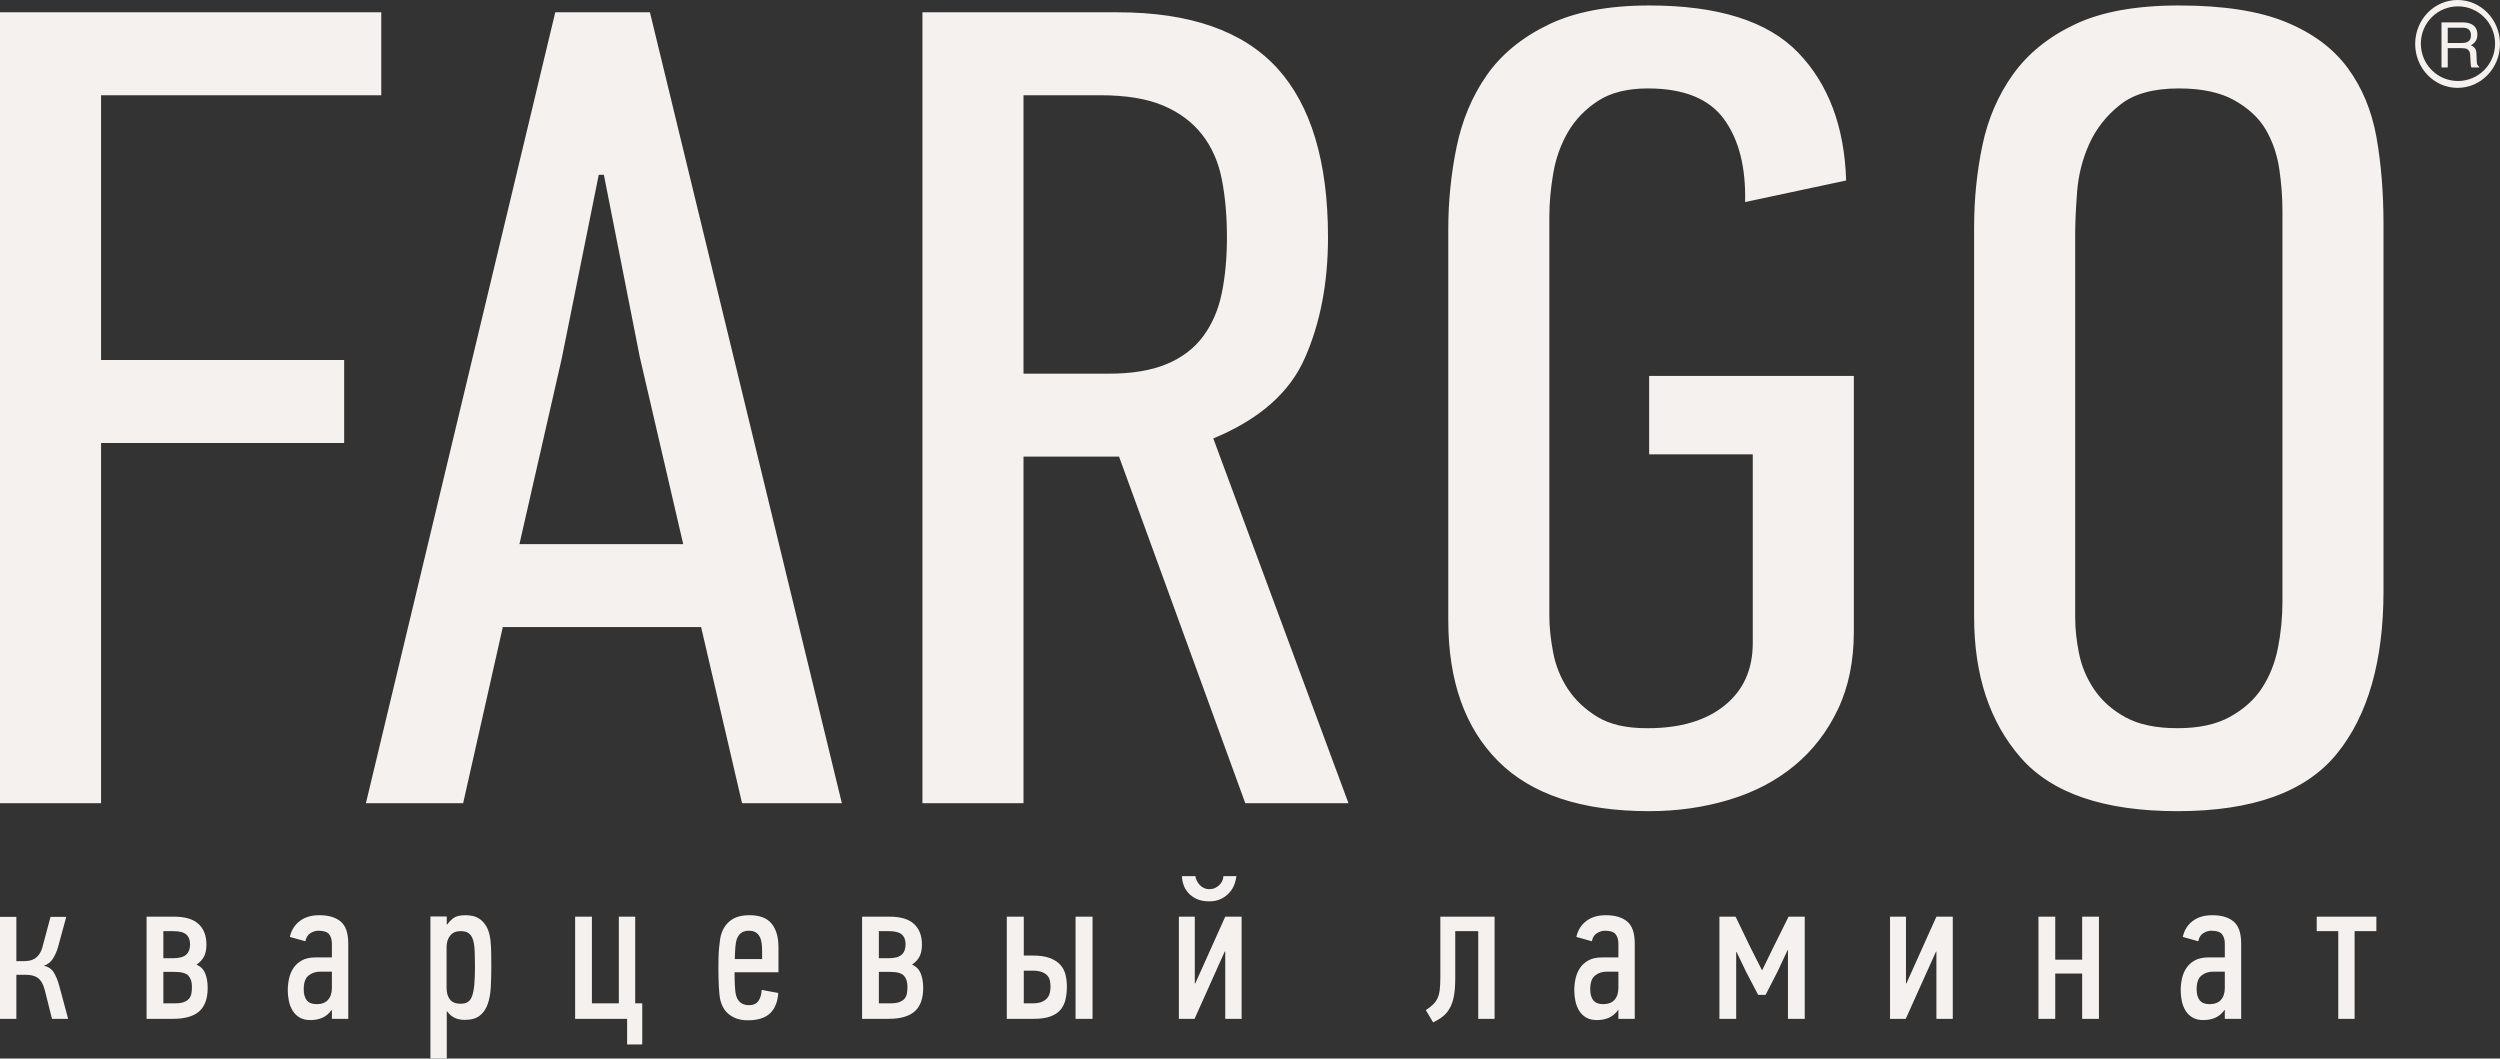
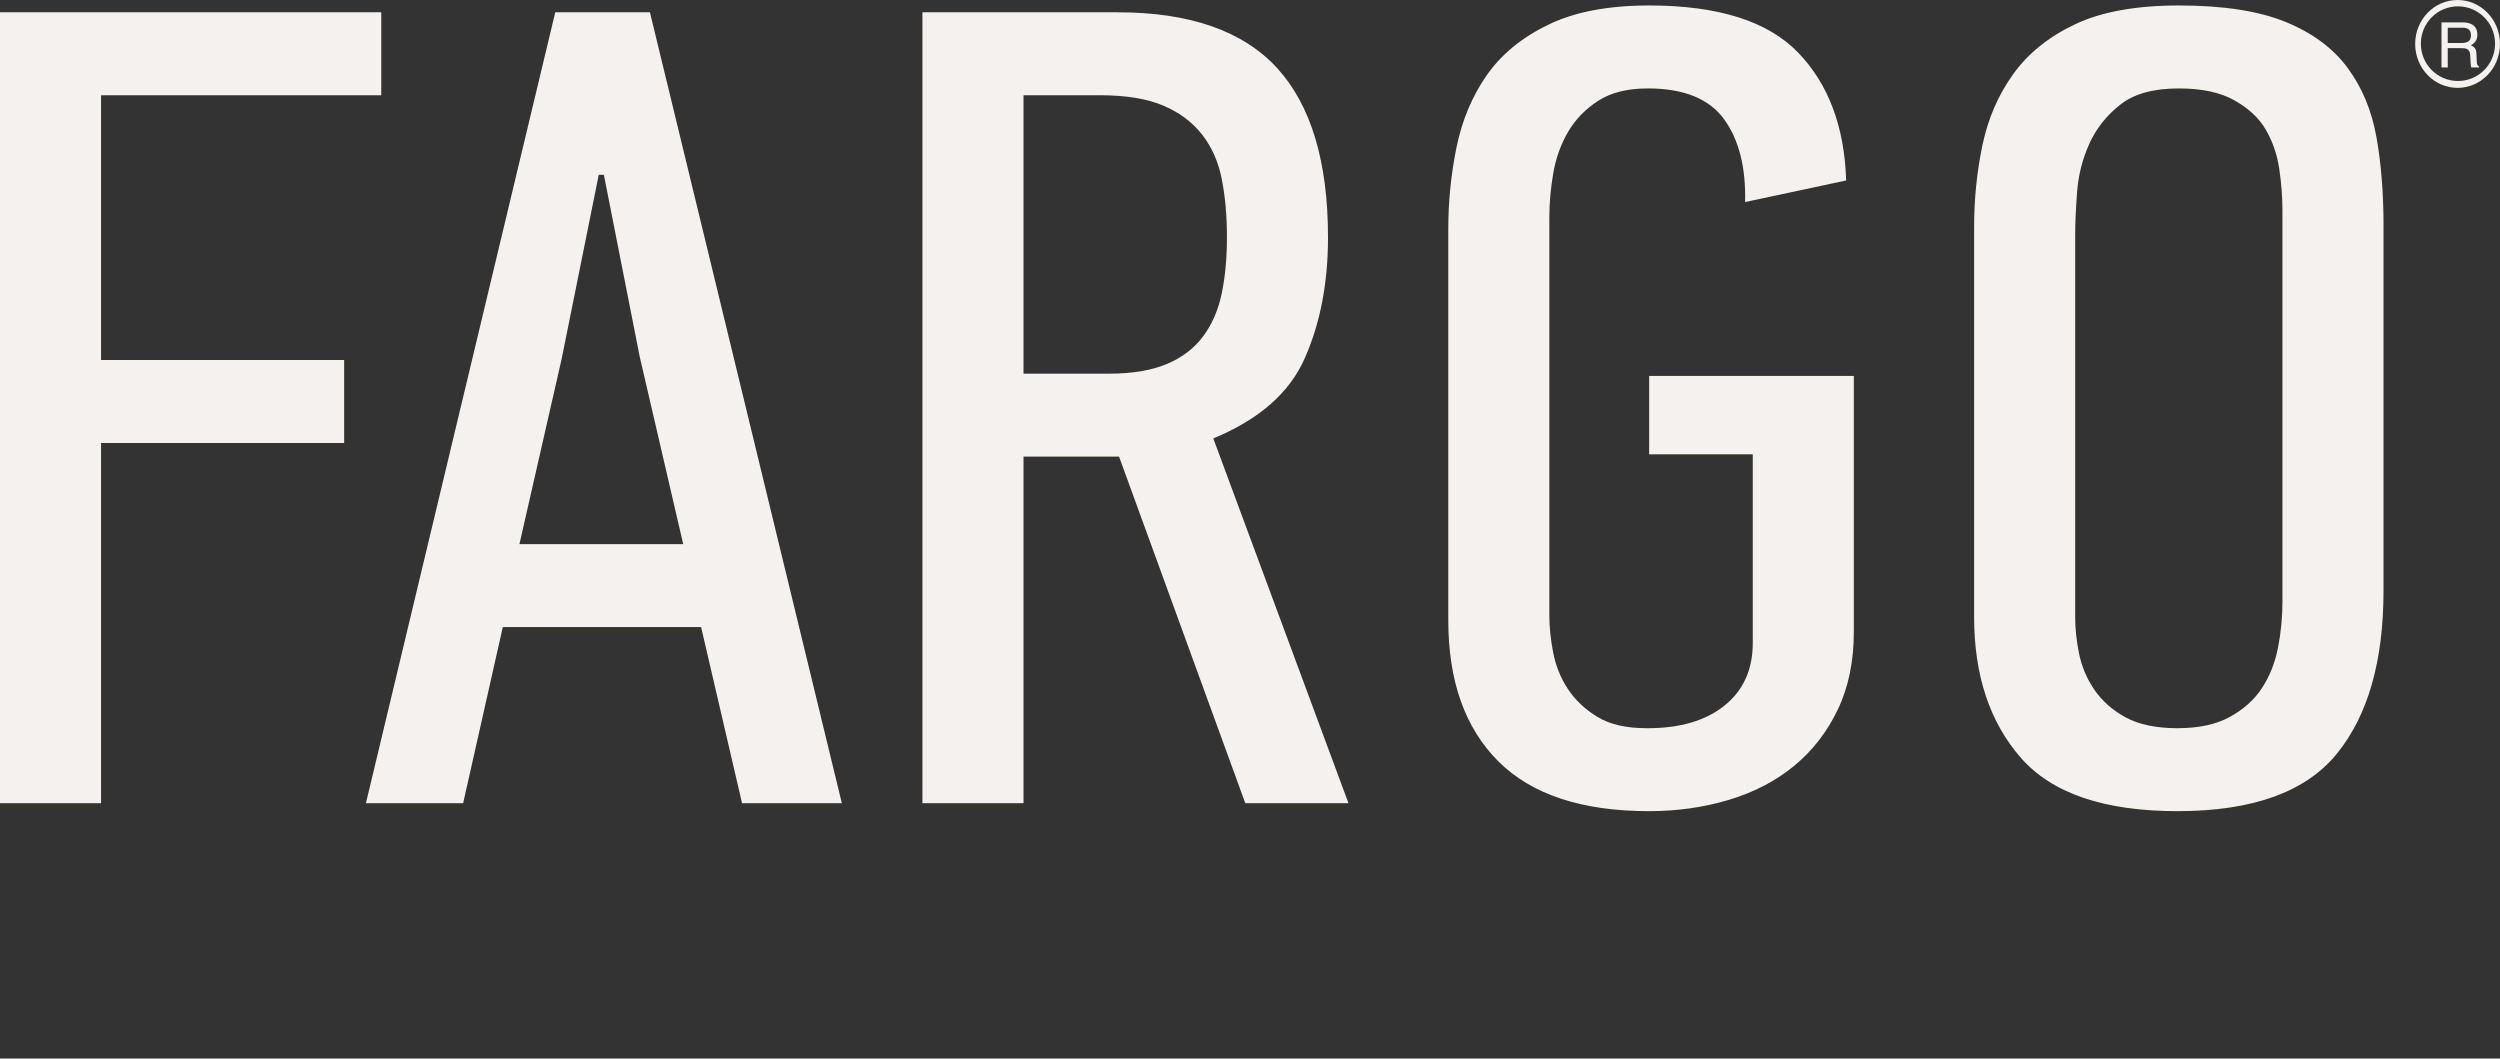
<svg xmlns="http://www.w3.org/2000/svg" width="222" height="94" viewBox="0 0 222 94" fill="none">
  <rect x="0" y="0" width="222" height="94" fill="#333333" stroke="none" />
  <g clip-path="url(#clip0_795_509)">
    <path d="M218.27 7.192C216.436 7.192 214.971 5.708 214.971 3.876C214.971 2.046 216.436 0.565 218.27 0.565C220.089 0.565 221.563 2.046 221.563 3.876C221.563 5.708 220.089 7.192 218.27 7.192ZM218.229 0C216.15 0 214.467 1.746 214.467 3.9C214.467 6.058 216.15 7.803 218.229 7.803C220.312 7.803 222 6.058 222 3.9C222 1.746 220.312 0 218.229 0Z" fill="#F4F1EE" />
    <path d="M218.597 3.818C218.856 3.818 219.057 3.773 219.193 3.673C219.352 3.569 219.421 3.387 219.421 3.119C219.421 2.832 219.316 2.641 219.107 2.541C218.998 2.485 218.856 2.46 218.675 2.46H217.36V3.818H218.597ZM216.805 1.987H218.661C218.97 1.987 219.225 2.033 219.421 2.124C219.798 2.29 219.989 2.61 219.989 3.069C219.989 3.309 219.939 3.5 219.835 3.653C219.734 3.805 219.589 3.932 219.407 4.023C219.57 4.086 219.685 4.173 219.766 4.277C219.857 4.382 219.898 4.545 219.908 4.777L219.93 5.313C219.93 5.463 219.944 5.581 219.958 5.658C219.999 5.786 220.053 5.867 220.144 5.904V5.99H219.457C219.443 5.957 219.43 5.913 219.421 5.861C219.407 5.804 219.393 5.695 219.389 5.54L219.352 4.872C219.339 4.609 219.243 4.439 219.061 4.35C218.961 4.3 218.797 4.277 218.579 4.277H217.36V5.99H216.805V1.987Z" fill="#F4F1EE" />
    <path d="M0 71.324V1.092H33.856V8.458H8.975V31.97H30.561V39.336H8.975V71.324H0ZM65.894 71.324L62.258 55.684H44.649L41.127 71.324H32.493L49.307 1.092H57.714L74.756 71.324H65.894ZM53.169 15.522L49.875 31.869L46.126 48.317H60.668L56.805 31.667L53.624 15.522H53.169ZM110.581 71.324L99.371 40.547H90.888V71.324H81.913V1.092H99.238C105.658 1.092 110.372 2.74 113.402 6.036C116.413 9.333 117.927 14.345 117.927 21.072C117.927 25.108 117.246 28.674 115.882 31.768C114.538 34.863 111.811 37.251 107.74 38.933L119.745 71.324H110.581ZM108.952 21.072C108.952 19.188 108.801 17.473 108.498 15.925C108.195 14.378 107.608 13.05 106.737 11.94C105.866 10.829 104.711 9.972 103.272 9.366C101.833 8.761 99.977 8.458 97.705 8.458H90.888V33.181H98.5C100.545 33.181 102.249 32.895 103.613 32.323C104.976 31.751 106.055 30.927 106.85 29.851C107.646 28.774 108.195 27.496 108.498 26.016C108.801 24.536 108.952 22.888 108.952 21.072ZM146.444 72.031C140.46 72.031 135.991 70.551 133.037 67.591C130.084 64.631 128.607 60.46 128.607 55.078V20.365C128.607 17.876 128.853 15.438 129.345 13.05C129.837 10.661 130.727 8.542 132.015 6.692C133.303 4.842 135.12 3.345 137.468 2.202C139.816 1.058 142.808 0.486 146.444 0.486C152.578 0.486 156.99 1.882 159.679 4.674C162.368 7.466 163.788 11.25 163.939 16.026L154.964 17.944C155.04 14.849 154.415 12.393 153.09 10.577C151.764 8.761 149.511 7.853 146.33 7.853C144.512 7.853 143.035 8.223 141.899 8.963C140.763 9.703 139.873 10.628 139.229 11.738C138.586 12.848 138.15 14.075 137.923 15.421C137.696 16.766 137.582 18.044 137.582 19.255V54.675C137.582 55.684 137.696 56.777 137.923 57.954C138.15 59.131 138.586 60.208 139.229 61.183C139.873 62.158 140.744 62.983 141.842 63.655C142.941 64.328 144.399 64.664 146.216 64.664H146.33C149.208 64.664 151.48 63.992 153.146 62.646C154.813 61.301 155.646 59.451 155.646 57.096V40.345H146.444V33.383H164.621V56.087C164.621 58.711 164.148 61.015 163.201 62.999C162.254 64.984 160.967 66.649 159.338 67.994C157.71 69.34 155.778 70.349 153.544 71.022C151.31 71.694 148.943 72.031 146.444 72.031ZM211.656 52.454C211.656 58.711 210.274 63.538 207.509 66.935C204.745 70.332 200.03 72.031 193.364 72.031C186.851 72.031 182.212 70.45 179.447 67.288C176.683 64.126 175.301 59.955 175.301 54.775V20.164C175.301 17.674 175.547 15.253 176.039 12.898C176.531 10.544 177.44 8.441 178.766 6.591C180.091 4.741 181.928 3.261 184.276 2.151C186.624 1.041 189.691 0.486 193.478 0.486C197.417 0.486 200.579 0.974 202.965 1.949C205.351 2.925 207.187 4.287 208.475 6.036C209.762 7.786 210.614 9.837 211.031 12.192C211.448 14.546 211.656 17.136 211.656 19.962V52.454ZM202.681 18.717C202.681 17.506 202.586 16.262 202.397 14.983C202.207 13.722 201.81 12.562 201.204 11.519C200.598 10.476 199.67 9.619 198.42 8.912C197.171 8.206 195.523 7.853 193.478 7.853C191.206 7.853 189.464 8.34 188.252 9.316C187.04 10.274 186.131 11.435 185.526 12.78C184.92 14.126 184.56 15.539 184.446 17.052C184.333 18.566 184.276 19.81 184.276 20.82V54.809C184.276 55.818 184.389 56.894 184.617 58.021C184.844 59.165 185.298 60.241 185.98 61.25C186.662 62.243 187.589 63.067 188.763 63.706C189.937 64.345 191.471 64.664 193.364 64.664C195.258 64.664 196.811 64.328 198.023 63.655C199.234 62.983 200.181 62.142 200.863 61.099C201.545 60.056 202.018 58.862 202.283 57.534C202.548 56.188 202.681 54.809 202.681 53.396V18.717Z" fill="#F4F1EE" />
-     <path d="M0 90.473V81.417H1.453V85.348H2.078C2.237 85.348 2.403 85.336 2.575 85.312C2.746 85.287 2.909 85.229 3.062 85.137C3.215 85.045 3.356 84.91 3.485 84.733C3.614 84.555 3.715 84.32 3.789 84.026L4.487 81.417H5.885L5.168 84.044C5.045 84.485 4.883 84.855 4.681 85.155C4.478 85.456 4.218 85.654 3.899 85.752C4.303 85.85 4.601 86.059 4.791 86.377C4.981 86.695 5.137 87.081 5.26 87.534L6.051 90.473H4.616L3.991 87.975C3.917 87.681 3.825 87.439 3.715 87.249C3.605 87.06 3.476 86.916 3.329 86.818C3.182 86.72 3.019 86.653 2.841 86.616C2.664 86.579 2.477 86.561 2.28 86.561H1.453V90.473H0ZM13.016 90.473V81.399H15.444C16.437 81.399 17.166 81.616 17.633 82.051C18.099 82.486 18.331 83.095 18.331 83.879C18.331 84.307 18.261 84.659 18.12 84.935C17.979 85.211 17.755 85.452 17.449 85.66H17.467C17.835 85.832 18.089 86.098 18.23 86.46C18.371 86.821 18.442 87.24 18.442 87.718C18.442 88.673 18.19 89.371 17.688 89.812C17.185 90.253 16.413 90.473 15.37 90.473H13.016ZM17.044 87.608C17.044 87.191 16.94 86.87 16.731 86.643C16.523 86.417 16.112 86.303 15.499 86.303H14.506V89.096H15.536C15.867 89.096 16.131 89.059 16.327 88.985C16.523 88.912 16.676 88.811 16.786 88.682C16.897 88.554 16.967 88.397 16.998 88.214C17.029 88.03 17.044 87.828 17.044 87.608ZM16.878 83.86C16.878 83.469 16.765 83.175 16.538 82.979C16.311 82.783 15.922 82.685 15.37 82.685H14.506V85.091H15.352C15.904 85.091 16.296 84.987 16.529 84.779C16.762 84.571 16.878 84.264 16.878 83.86ZM29.453 89.683C29.208 90.014 28.929 90.247 28.617 90.381C28.304 90.516 27.951 90.583 27.559 90.583C27.179 90.583 26.86 90.507 26.603 90.354C26.345 90.201 26.14 89.999 25.987 89.748C25.833 89.496 25.723 89.215 25.656 88.903C25.588 88.59 25.554 88.269 25.554 87.938C25.554 87.596 25.591 87.253 25.665 86.91C25.738 86.567 25.867 86.254 26.051 85.973C26.235 85.691 26.486 85.462 26.805 85.284C27.124 85.106 27.535 85.018 28.037 85.018H29.472V83.805C29.472 83.45 29.389 83.168 29.224 82.96C29.058 82.752 28.742 82.648 28.276 82.648C28.031 82.648 27.792 82.722 27.559 82.868C27.326 83.015 27.179 83.254 27.118 83.585L25.738 83.199C25.873 82.599 26.168 82.127 26.621 81.785C27.075 81.442 27.651 81.27 28.35 81.27C29.172 81.27 29.806 81.457 30.253 81.831C30.701 82.204 30.925 82.856 30.925 83.787V90.473H29.472V89.683H29.453ZM29.472 86.285H28.405C28.025 86.285 27.691 86.398 27.403 86.625C27.115 86.852 26.971 87.259 26.971 87.847C26.971 88.275 27.062 88.603 27.246 88.829C27.43 89.056 27.718 89.169 28.111 89.169C28.564 89.169 28.905 89.04 29.132 88.783C29.358 88.526 29.472 88.171 29.472 87.718V86.285ZM41.376 81.27C41.535 81.27 41.731 81.292 41.961 81.335C42.194 81.378 42.418 81.476 42.629 81.629C42.844 81.782 43.037 82.005 43.209 82.299C43.377 82.593 43.494 82.991 43.555 83.493C43.592 83.86 43.613 84.246 43.619 84.65C43.625 85.054 43.628 85.434 43.628 85.789C43.628 86.45 43.613 87.072 43.583 87.653C43.552 88.235 43.46 88.74 43.307 89.169C43.156 89.598 42.92 89.937 42.605 90.188C42.286 90.439 41.842 90.565 41.268 90.565C40.913 90.565 40.609 90.501 40.352 90.372C40.094 90.244 39.883 90.057 39.711 89.812H39.674V94H38.221V81.381H39.674V82.079L39.711 82.097C39.907 81.828 40.113 81.623 40.333 81.481C40.554 81.341 40.9 81.27 41.376 81.27ZM40.888 82.685C40.484 82.685 40.177 82.82 39.969 83.089C39.76 83.358 39.656 83.701 39.656 84.118V87.718C39.656 88.147 39.754 88.489 39.95 88.747C40.146 89.004 40.459 89.132 40.888 89.132C41.158 89.132 41.376 89.08 41.541 88.976C41.707 88.872 41.835 88.692 41.927 88.434C42.019 88.177 42.084 87.837 42.12 87.415C42.157 86.992 42.176 86.469 42.176 85.844C42.176 85.281 42.166 84.8 42.148 84.402C42.13 84.004 42.078 83.677 41.992 83.419C41.906 83.162 41.777 82.976 41.605 82.859C41.434 82.743 41.195 82.685 40.888 82.685ZM56.406 81.399V89.096H57.031V92.751H55.688V90.473H51.072V81.399H52.562V89.096H54.953V81.399H56.406ZM66.525 89.261C66.884 89.261 67.154 89.141 67.332 88.903C67.513 88.664 67.614 88.33 67.638 87.902L69.109 88.177C69.061 88.961 68.818 89.561 68.386 89.977C67.951 90.394 67.295 90.602 66.415 90.602C66.026 90.602 65.689 90.55 65.407 90.446C65.128 90.341 64.889 90.207 64.693 90.041C64.496 89.876 64.34 89.689 64.227 89.481C64.11 89.273 64.028 89.065 63.978 88.857C63.941 88.71 63.911 88.526 63.886 88.306C63.862 88.085 63.843 87.843 63.831 87.58C63.819 87.317 63.81 87.05 63.804 86.781C63.797 86.512 63.794 86.261 63.794 86.028C63.794 85.722 63.797 85.413 63.804 85.1C63.81 84.788 63.825 84.491 63.85 84.209C63.874 83.928 63.905 83.668 63.941 83.429C63.978 83.19 64.028 82.991 64.089 82.832C64.257 82.354 64.542 81.975 64.941 81.693C65.336 81.411 65.879 81.27 66.562 81.27C67.467 81.27 68.119 81.522 68.524 82.024C68.925 82.526 69.128 83.218 69.128 84.099V86.34H65.229C65.229 86.744 65.238 87.142 65.257 87.534C65.275 87.926 65.315 88.226 65.376 88.434C65.548 88.985 65.931 89.261 66.525 89.261ZM67.675 85.165V84.393C67.675 84.16 67.66 83.937 67.629 83.723C67.598 83.508 67.54 83.322 67.451 83.162C67.365 83.003 67.246 82.878 67.093 82.786C66.936 82.694 66.737 82.648 66.489 82.648C66.268 82.648 66.063 82.7 65.879 82.804C65.692 82.908 65.545 83.101 65.431 83.383C65.37 83.554 65.327 83.787 65.302 84.081C65.278 84.375 65.26 84.736 65.247 85.165H67.675ZM76.553 90.473V81.399H78.981C79.974 81.399 80.704 81.616 81.169 82.051C81.635 82.486 81.868 83.095 81.868 83.879C81.868 84.307 81.798 84.659 81.657 84.935C81.516 85.211 81.292 85.452 80.986 85.66H81.004C81.372 85.832 81.626 86.098 81.767 86.46C81.908 86.821 81.979 87.24 81.979 87.718C81.979 88.673 81.727 89.371 81.225 89.812C80.722 90.253 79.95 90.473 78.907 90.473H76.553ZM80.581 87.608C80.581 87.191 80.477 86.87 80.268 86.643C80.06 86.417 79.649 86.303 79.036 86.303H78.043V89.096H79.073C79.404 89.096 79.668 89.059 79.864 88.985C80.06 88.912 80.213 88.811 80.323 88.682C80.434 88.554 80.504 88.397 80.535 88.214C80.566 88.03 80.581 87.828 80.581 87.608ZM80.415 83.86C80.415 83.469 80.302 83.175 80.075 82.979C79.849 82.783 79.459 82.685 78.907 82.685H78.043V85.091H78.889C79.441 85.091 79.833 84.987 80.066 84.779C80.299 84.571 80.415 84.264 80.415 83.86ZM90.912 89.096H91.703C92.046 89.096 92.322 89.05 92.531 88.958C92.739 88.866 92.899 88.749 93.009 88.609C93.119 88.468 93.193 88.312 93.23 88.14C93.266 87.969 93.285 87.797 93.285 87.626C93.285 87.442 93.266 87.262 93.23 87.084C93.193 86.906 93.116 86.754 93 86.625C92.883 86.496 92.718 86.392 92.503 86.313C92.289 86.233 92.01 86.193 91.666 86.193H90.912V89.096ZM95.51 90.473V81.399H97.018V90.473H95.51ZM89.404 90.473V81.399H90.912V84.852H91.703C92.341 84.852 92.856 84.929 93.248 85.082C93.64 85.235 93.947 85.434 94.168 85.685C94.388 85.936 94.538 86.227 94.618 86.555C94.698 86.885 94.738 87.231 94.738 87.599C94.738 88.039 94.695 88.434 94.609 88.79C94.523 89.141 94.37 89.445 94.149 89.696C93.928 89.947 93.628 90.136 93.248 90.271C92.868 90.406 92.384 90.473 91.795 90.473H89.404ZM106.154 77.799C106.166 77.921 106.203 78.05 106.264 78.184C106.326 78.319 106.408 78.445 106.513 78.561C106.617 78.677 106.742 78.772 106.89 78.846C107.037 78.919 107.202 78.956 107.386 78.956C107.582 78.956 107.757 78.919 107.91 78.846C108.064 78.772 108.195 78.677 108.306 78.561C108.416 78.445 108.499 78.319 108.554 78.184C108.609 78.05 108.637 77.921 108.637 77.799H109.795C109.771 78.031 109.71 78.279 109.612 78.543C109.513 78.806 109.366 79.048 109.17 79.268C108.974 79.489 108.729 79.672 108.434 79.819C108.14 79.966 107.791 80.04 107.386 80.04C106.933 80.04 106.553 79.966 106.246 79.819C105.939 79.672 105.691 79.489 105.501 79.268C105.311 79.048 105.173 78.806 105.087 78.543C105.001 78.279 104.959 78.031 104.959 77.799H106.154ZM108.802 90.473V84.503H108.753L106.077 90.473H104.683V81.399H106.099V87.332H106.136L108.802 81.399H110.255V90.473H108.802ZM126.614 89.702C126.872 89.53 127.083 89.365 127.249 89.206C127.414 89.046 127.546 88.866 127.644 88.664C127.742 88.462 127.81 88.214 127.846 87.92C127.883 87.626 127.902 87.259 127.902 86.818V81.399H132.72V90.473H131.267V82.685H129.226V86.873C129.226 87.448 129.192 87.941 129.125 88.352C129.057 88.762 128.947 89.12 128.793 89.426C128.64 89.732 128.438 89.993 128.187 90.207C127.935 90.421 127.626 90.614 127.258 90.785L126.614 89.702ZM143.695 89.683C143.45 90.014 143.171 90.247 142.858 90.381C142.546 90.516 142.193 90.583 141.801 90.583C141.421 90.583 141.102 90.507 140.844 90.354C140.587 90.201 140.382 89.999 140.228 89.748C140.075 89.496 139.965 89.215 139.897 88.903C139.83 88.59 139.796 88.269 139.796 87.938C139.796 87.596 139.833 87.253 139.906 86.91C139.98 86.567 140.109 86.254 140.293 85.973C140.477 85.691 140.728 85.462 141.047 85.284C141.365 85.106 141.776 85.018 142.279 85.018H143.713V83.805C143.713 83.45 143.631 83.168 143.465 82.96C143.3 82.752 142.984 82.648 142.518 82.648C142.273 82.648 142.034 82.722 141.801 82.868C141.568 83.015 141.421 83.254 141.359 83.585L139.98 83.199C140.115 82.599 140.409 82.127 140.863 81.785C141.316 81.442 141.893 81.27 142.592 81.27C143.413 81.27 144.048 81.457 144.495 81.831C144.943 82.204 145.166 82.856 145.166 83.787V90.473H143.713V89.683H143.695ZM143.713 86.285H142.647C142.267 86.285 141.933 86.398 141.644 86.625C141.356 86.852 141.212 87.259 141.212 87.847C141.212 88.275 141.304 88.603 141.488 88.829C141.672 89.056 141.96 89.169 142.353 89.169C142.806 89.169 143.146 89.04 143.373 88.783C143.6 88.526 143.713 88.171 143.713 87.718V86.285ZM158.771 90.473V84.375H158.735L157.852 86.267L156.785 88.342H156.123L155.056 86.303L154.21 84.54H154.173V90.473H152.684V81.399H154.118L155.461 84.173L156.454 86.138H156.491L157.447 84.173L158.826 81.399H160.261V90.473H158.771ZM171.953 90.473V84.503H171.916L169.231 90.473H167.834V81.399H169.25V87.332H169.286L171.953 81.399H173.406V90.473H171.953ZM184.896 90.473V86.45H182.505V90.473H181.015V81.399H182.505V85.22H184.896V81.399H186.386V90.473H184.896ZM197.544 89.683C197.299 90.014 197.02 90.247 196.708 90.381C196.395 90.516 196.043 90.583 195.65 90.583C195.27 90.583 194.951 90.507 194.694 90.354C194.437 90.201 194.231 89.999 194.078 89.748C193.924 89.496 193.814 89.215 193.747 88.903C193.679 88.59 193.646 88.269 193.646 87.938C193.646 87.596 193.682 87.253 193.756 86.91C193.83 86.567 193.958 86.254 194.142 85.973C194.326 85.691 194.577 85.462 194.896 85.284C195.215 85.106 195.626 85.018 196.128 85.018H197.563V83.805C197.563 83.45 197.48 83.168 197.315 82.96C197.149 82.752 196.833 82.648 196.368 82.648C196.122 82.648 195.883 82.722 195.65 82.868C195.417 83.015 195.27 83.254 195.209 83.585L193.83 83.199C193.964 82.599 194.259 82.127 194.712 81.785C195.166 81.442 195.742 81.27 196.441 81.27C197.262 81.27 197.897 81.457 198.345 81.831C198.792 82.204 199.016 82.856 199.016 83.787V90.473H197.563V89.683H197.544ZM197.563 86.285H196.496C196.116 86.285 195.782 86.398 195.494 86.625C195.206 86.852 195.062 87.259 195.062 87.847C195.062 88.275 195.154 88.603 195.338 88.829C195.522 89.056 195.81 89.169 196.202 89.169C196.656 89.169 196.996 89.04 197.223 88.783C197.45 88.526 197.563 88.171 197.563 87.718V86.285ZM209.09 82.685V90.473H207.637V82.685H205.724V81.399H211.021V82.685H209.09Z" fill="#F4F1EE" />
  </g>
  <defs>
    <clipPath id="clip0_795_509">
      <rect width="222" height="94" fill="white" />
    </clipPath>
  </defs>
</svg>